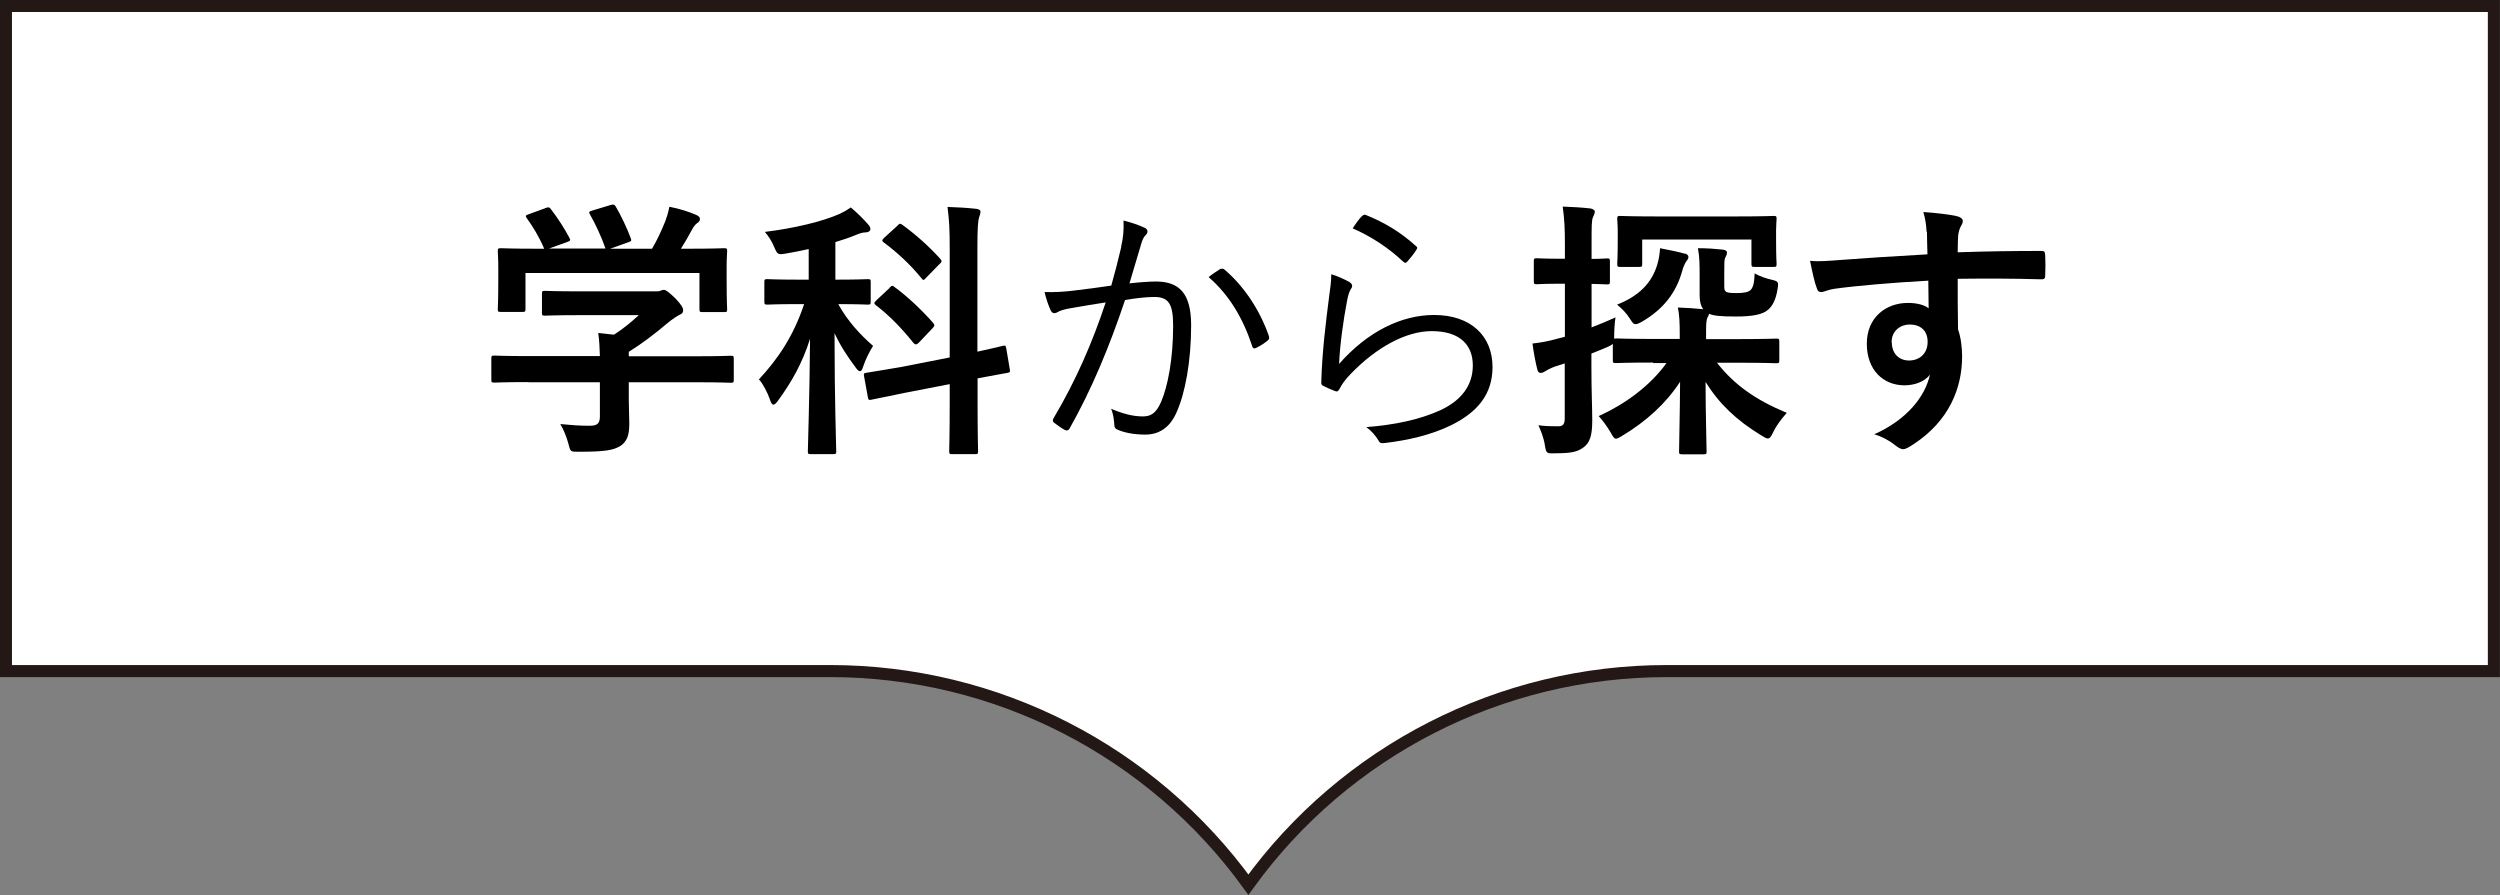
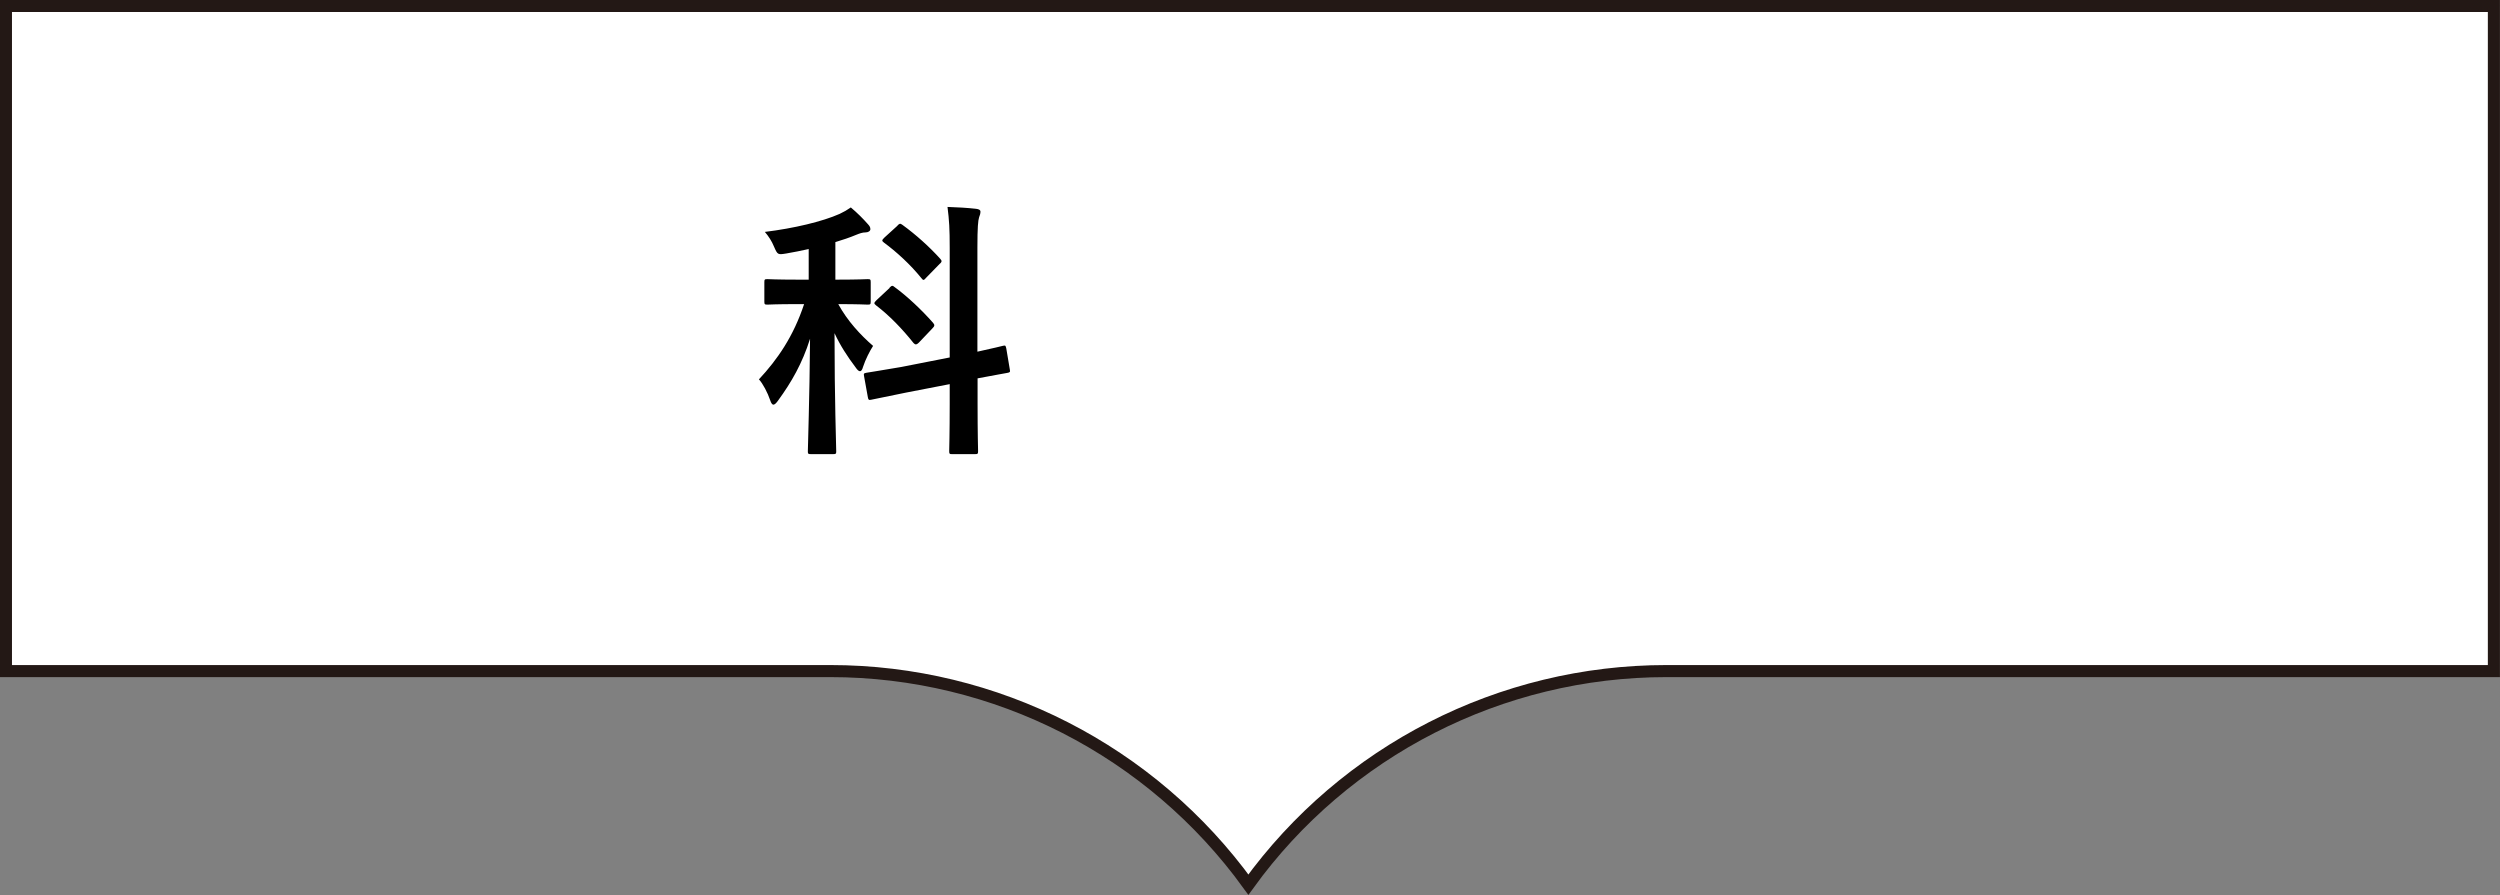
<svg xmlns="http://www.w3.org/2000/svg" id="_レイヤー_2" viewBox="0 0 147.15 52.68">
  <rect x="0" y="0" width="147.15" height="52.68" fill="#808080" stroke="none" />
  <defs>
    <style>.cls-1{fill:#fff;stroke:#231815;stroke-miterlimit:10;stroke-width:.71px;}</style>
  </defs>
  <g id="font">
    <g>
      <path class="cls-1" d="m146.79.35H.35v39.15h48.52c9.75,0,18.9,4.68,24.61,12.57h0s0,0,0,0c5.71-7.9,14.87-12.57,24.61-12.57h48.7V.35Z" />
      <g>
-         <path d="m31.1,22.49c-1.42,0-1.9.03-2,.03-.16,0-.18-.02-.18-.18v-1.23c0-.16.02-.18.18-.18.1,0,.58.03,2,.03h4.21c-.02-.51-.03-.93-.1-1.36l.93.1c.54-.35.98-.71,1.46-1.15h-3.46c-1.47,0-1.98.03-2.06.03-.16,0-.18-.02-.18-.16v-1.12c0-.16.02-.18.18-.18.08,0,.59.03,2.06.03h4.34c.22,0,.32,0,.38-.03.08-.03.13-.06.21-.06.13,0,.29.13.69.51.32.34.45.54.45.69,0,.13-.06.21-.19.26-.16.08-.38.21-.77.53-.66.56-1.38,1.12-2.24,1.66v.26h4c1.42,0,1.9-.03,2-.03.16,0,.18.02.18.18v1.23c0,.16-.02.18-.18.18-.1,0-.58-.03-2-.03h-4v1.04c0,.38.03.98.03,1.39,0,.69-.13,1.04-.51,1.31-.42.26-.91.35-2.45.35-.5,0-.5.02-.62-.46-.11-.42-.29-.85-.48-1.17.64.06,1.09.1,1.71.1.45,0,.62-.11.62-.56v-2h-4.21Zm.99-10.24c.21-.08.26-.05.35.08.4.51.83,1.2,1.07,1.66.08.16.08.18-.14.26l-1.06.38h3.33c-.24-.7-.62-1.5-.91-2-.1-.16-.05-.18.14-.24l1.06-.32c.19-.06.24-.03.32.1.27.45.67,1.28.88,1.86.05.14.05.16-.18.24l-1.04.37h2.47c.3-.51.53-1.01.78-1.62.08-.21.16-.46.24-.85.58.11,1.14.29,1.58.48.14.06.22.14.22.24s-.06.18-.16.24c-.1.06-.22.22-.3.37-.22.42-.42.75-.66,1.14h.42c1.49,0,2.02-.03,2.11-.03.18,0,.19.02.19.18,0,.1-.03.4-.03.86v.74c0,1.44.03,1.7.03,1.79,0,.18-.02.19-.19.19h-1.26c-.16,0-.18-.02-.18-.19v-2.11h-10.24v2.11c0,.16-.02.18-.18.18h-1.26c-.18,0-.19-.02-.19-.18,0-.11.03-.37.03-1.81v-.59c0-.59-.03-.88-.03-.99,0-.16.02-.18.19-.18.1,0,.62.03,2.11.03h.43c-.27-.66-.7-1.36-1.02-1.79-.1-.14-.08-.18.11-.24l.96-.35Z" />
        <path d="m47.59,14.66c-.43.1-.86.18-1.31.26-.5.08-.51.08-.72-.4-.14-.34-.32-.61-.54-.87,1.71-.21,3.39-.61,4.4-1.06.27-.13.43-.22.66-.38.4.34.7.64,1.01.99.1.11.14.18.14.29s-.13.19-.29.19c-.18,0-.34.06-.54.14-.38.16-.8.3-1.23.43v2.21h.14c1.25,0,1.66-.03,1.76-.03.16,0,.18.02.18.18v1.14c0,.16-.02.18-.18.18-.1,0-.51-.03-1.73-.03.54.99,1.31,1.82,2.05,2.46-.19.29-.45.8-.59,1.23-.05.18-.11.26-.18.26-.08,0-.16-.08-.27-.24-.46-.61-.9-1.28-1.23-2,0,3.92.1,6.61.1,6.96,0,.14-.02.16-.18.16h-1.31c-.16,0-.18-.02-.18-.16,0-.34.1-3.04.13-6.63-.46,1.46-1.1,2.56-1.87,3.62-.11.16-.21.26-.29.26-.06,0-.13-.08-.19-.27-.14-.42-.43-.98-.66-1.22,1.1-1.18,2.03-2.53,2.66-4.43h-.4c-1.25,0-1.67.03-1.76.03-.16,0-.18-.02-.18-.18v-1.14c0-.16.02-.18.18-.18.1,0,.51.03,1.76.03h.67v-1.81Zm8.31,6.37v-6.43c0-1.14-.03-1.63-.13-2.42.59.02,1.14.05,1.68.11.18.02.26.08.26.16,0,.11-.03.22-.08.34-.06.18-.1.59-.1,1.78v6.13c.98-.21,1.38-.32,1.52-.35.14-.03.14,0,.18.16l.21,1.25c.03.14,0,.16-.16.19-.14.03-.59.1-1.74.32v1.49c0,1.79.03,2.69.03,2.79,0,.16-.02.18-.18.18h-1.36c-.14,0-.16-.02-.16-.18,0-.1.03-.98.03-2.77v-1.17l-2.58.5-2.05.42c-.14.03-.16,0-.19-.16l-.22-1.22c-.03-.16-.02-.18.14-.21.16-.03.66-.1,2.05-.34l2.85-.56Zm-3.54-4.1c.14-.14.18-.13.3-.03.74.54,1.58,1.33,2.26,2.1.11.13.1.19-.05.34l-.78.82c-.08.08-.14.11-.18.11-.05,0-.08-.02-.14-.08-.66-.83-1.42-1.62-2.21-2.22-.13-.11-.13-.14.03-.3l.77-.72Zm.46-3.65c.13-.13.16-.14.29-.05.8.58,1.6,1.3,2.23,2,.05.06.08.1.08.14s-.03.1-.11.16l-.78.8c-.16.18-.18.19-.29.05-.67-.83-1.49-1.57-2.21-2.1-.14-.11-.13-.14.03-.3l.77-.7Z" />
-         <path d="m65.99,14.52c.13-.56.16-.96.14-1.54.5.13.83.24,1.25.43.18.08.22.27.06.42-.13.13-.19.26-.27.53-.24.78-.45,1.54-.69,2.32.51-.06,1.17-.11,1.55-.11,1.39,0,2.08.7,2.08,2.58,0,2.11-.35,4.02-.88,5.17-.4.88-1.04,1.26-1.82,1.26-.66,0-1.23-.11-1.63-.29-.13-.05-.19-.13-.19-.27-.02-.27-.05-.62-.19-.96.7.3,1.3.45,1.86.45.46,0,.77-.16,1.07-.83.4-.91.72-2.53.72-4.5,0-1.25-.24-1.7-1.1-1.7-.5,0-1.17.08-1.73.18-.93,2.77-1.97,5.27-3.27,7.57-.06.11-.16.13-.27.08-.16-.08-.46-.29-.64-.43-.1-.08-.08-.16-.03-.26,1.34-2.26,2.29-4.47,3.07-6.82-.66.1-1.31.21-2.11.35-.29.05-.58.13-.7.21-.18.11-.32.11-.42-.08-.13-.27-.26-.64-.37-1.09.58.02,1.2-.02,1.67-.08.88-.1,1.5-.19,2.26-.3.21-.75.38-1.39.59-2.29Zm5.87,1.31c.1-.03.16-.02.24.06,1.12.96,2.05,2.35,2.58,3.87.03.11.05.19-.05.27-.16.14-.46.34-.66.43-.13.08-.24.06-.27-.1-.54-1.63-1.34-2.99-2.56-4.05.22-.18.48-.35.72-.5Z" />
-         <path d="m79.42,16.6c.19.11.21.26.1.4-.11.16-.18.42-.24.75-.21,1.09-.42,2.59-.46,3.67,1.68-1.91,3.67-2.88,5.59-2.88,2.18,0,3.44,1.25,3.44,3.06,0,1.62-.9,2.66-2.4,3.41-1.25.62-2.66.91-3.89,1.06-.26.03-.34.03-.42-.14-.18-.29-.4-.56-.72-.79,1.63-.13,3.09-.42,4.35-.99,1.25-.58,1.92-1.47,1.92-2.64s-.72-2.02-2.42-2.02c-1.52,0-3.26.96-4.75,2.5-.37.38-.53.62-.7.94-.08.13-.13.13-.26.08-.22-.08-.46-.19-.66-.29-.1-.05-.13-.08-.13-.22.05-1.79.26-3.46.46-5.03.06-.46.13-.88.13-1.33.4.13.83.32,1.06.46Zm.77-3.89c.06-.06.11-.1.22-.05,1.06.43,2,.98,2.93,1.82.1.08.1.11.03.22-.13.21-.34.48-.53.69-.08.1-.16.1-.26,0-.83-.78-1.81-1.44-2.96-1.95.19-.3.4-.58.56-.74Z" />
-         <path d="m97.29,21.34c-1.55,0-2.08.03-2.18.03-.16,0-.18-.02-.18-.18v-.96c-.05.06-.11.1-.24.16-.34.14-.67.29-1.02.42v.74c0,1.54.05,2.4.05,3.2,0,.88-.14,1.31-.51,1.58-.35.26-.69.35-1.67.35-.5.02-.53.02-.61-.48s-.26-.9-.38-1.17c.35.05.62.06,1.2.06.22,0,.35-.11.35-.45v-3.25l-.59.19c-.29.11-.46.21-.56.27-.08.06-.18.1-.27.1s-.16-.06-.19-.19c-.11-.42-.21-.96-.29-1.54.46-.05.93-.13,1.49-.29l.42-.11v-3.12h-.27c-.99,0-1.28.03-1.38.03-.16,0-.18-.02-.18-.18v-1.17c0-.16.02-.18.18-.18.1,0,.38.03,1.38.03h.27v-.8c0-1.03-.03-1.54-.13-2.27.58.02,1.09.05,1.63.11.14.02.26.1.26.18,0,.13-.06.22-.11.34-.08.19-.08.53-.08,1.62v.83c.58,0,.8-.03.9-.03.16,0,.18.02.18.18v1.17c0,.16-.02.18-.18.18-.1,0-.32-.02-.9-.03v2.56c.42-.16.93-.37,1.41-.59-.05.27-.08.75-.08,1.15v.11s.06-.02.11-.02c.1,0,.62.03,2.18.03h1.57v-.27c0-.69-.02-1.12-.11-1.58.56.02.99.05,1.49.1-.13-.18-.21-.42-.21-.82v-1.07c0-.78,0-1.14-.1-1.7.56,0,.96.03,1.44.08.19.02.27.08.27.18,0,.11-.05.19-.1.29-.06.11-.06.3-.06.88v.66c0,.3,0,.38.08.45.08.08.24.1.67.1.38,0,.67-.05.8-.18.14-.14.22-.4.24-.98.26.16.67.3.98.37.42.1.43.13.37.54-.1.64-.3,1.01-.56,1.23-.32.29-.94.4-1.89.4s-1.34-.05-1.58-.16c-.02.08-.05.14-.1.22-.06.14-.08.34-.08.82v.45h1.94c1.54,0,2.08-.03,2.19-.03.16,0,.18.02.18.18v1.09c0,.16-.02.18-.18.18-.11,0-.66-.03-2.19-.03h-1.3c1.02,1.3,2.26,2.18,4.11,2.95-.32.37-.59.7-.8,1.14-.13.26-.19.37-.32.37-.08,0-.19-.06-.38-.18-1.47-.9-2.48-1.86-3.28-3.15,0,1.86.06,3.63.06,4.1,0,.14-.02.16-.18.16h-1.26c-.16,0-.18-.02-.18-.16,0-.46.05-2.21.06-4.11-.83,1.28-2,2.34-3.42,3.19-.18.11-.27.16-.35.16-.11,0-.18-.11-.32-.37-.24-.4-.48-.72-.7-.96,1.47-.66,2.99-1.73,3.99-3.12h-.78Zm4.91-8.6c1.55,0,2.1-.03,2.19-.03.16,0,.18.02.18.18,0,.1-.03.34-.03.66v.51c0,1.17.03,1.38.03,1.46,0,.18-.02.19-.18.19h-1.12c-.16,0-.18-.02-.18-.19v-1.42h-6.43v1.42c0,.18-.02.19-.19.19h-1.12c-.14,0-.16-.02-.16-.19,0-.08.03-.29.03-1.46v-.4c0-.43-.03-.67-.03-.77,0-.16.02-.18.16-.18.11,0,.66.03,2.19.03h4.66Zm-3.04,2.18c.13.03.22.11.22.19,0,.1-.02.14-.1.24-.1.13-.21.38-.26.58-.35,1.28-1.1,2.26-2.35,2.99-.19.11-.3.16-.4.16-.13,0-.19-.1-.32-.3-.24-.38-.48-.61-.77-.85,1.28-.5,2.02-1.26,2.35-2.3.11-.34.16-.69.18-1.02.66.13,1.12.22,1.44.32Z" />
-         <path d="m113.4,13.65c-.03-.46-.06-.69-.19-1.17.72.05,1.49.14,1.87.22.27.05.45.16.45.3,0,.13-.05.21-.14.37-.05.1-.1.26-.13.46-.02.21-.02.42-.03,1.02,1.73-.06,3.38-.08,4.91-.08.19,0,.22.03.24.24.02.4.02.82,0,1.22,0,.18-.08.22-.27.21-1.67-.05-3.22-.05-4.88-.03,0,.98,0,2,.02,2.98.16.43.24,1.06.24,1.58,0,1.86-.75,3.79-2.85,5.17-.27.18-.48.3-.62.3s-.32-.11-.48-.24c-.37-.3-.8-.51-1.22-.64,1.87-.83,2.99-2.18,3.28-3.52-.32.46-.98.64-1.5.64-1.26,0-2.22-.91-2.22-2.45s1.12-2.4,2.42-2.4c.48,0,.96.1,1.22.32,0-.56-.02-1.1-.02-1.63-2.02.11-4.27.3-5.54.48-.35.05-.61.19-.75.19-.16,0-.22-.06-.27-.22-.13-.32-.27-.96-.4-1.62.59.06,1.1,0,1.95-.06.98-.08,3.04-.21,4.96-.32-.02-.5-.02-.9-.03-1.33Zm-2.05,6.48c0,.71.45,1.09,1.02,1.09s1.09-.37,1.09-1.1c0-.66-.42-1.02-1.06-1.02-.5,0-1.06.34-1.06,1.04Z" />
      </g>
    </g>
  </g>
</svg>